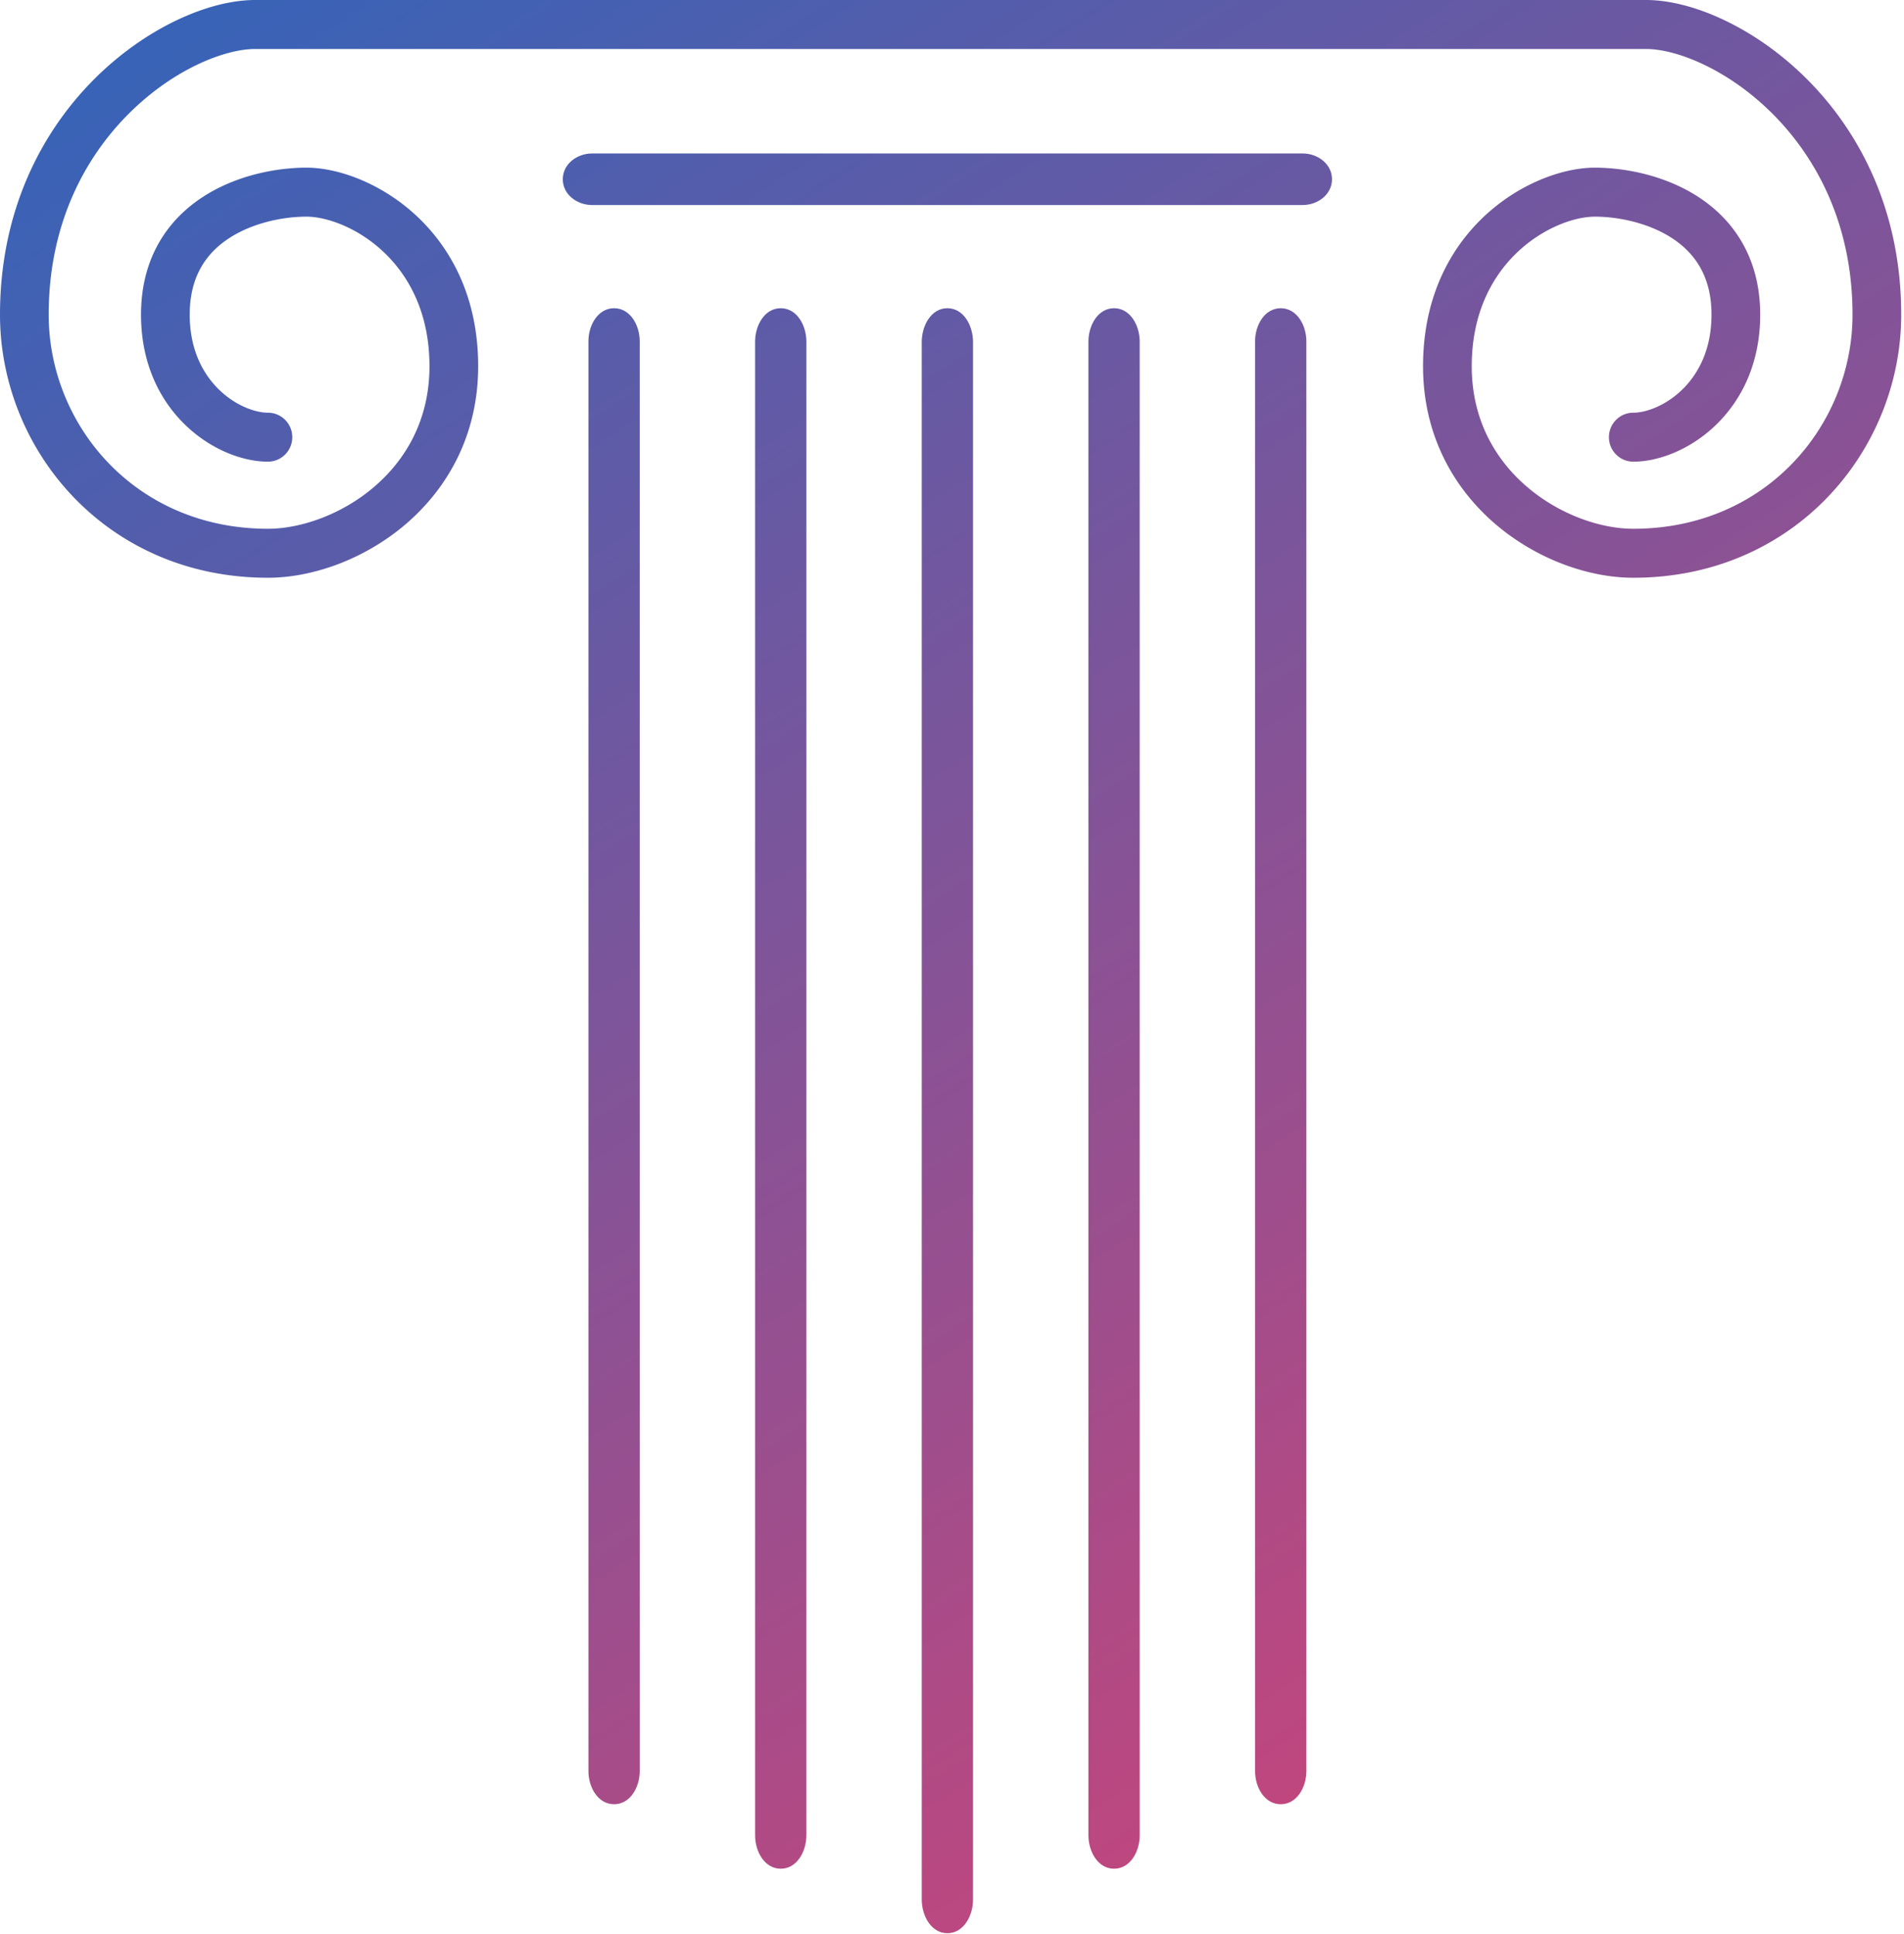
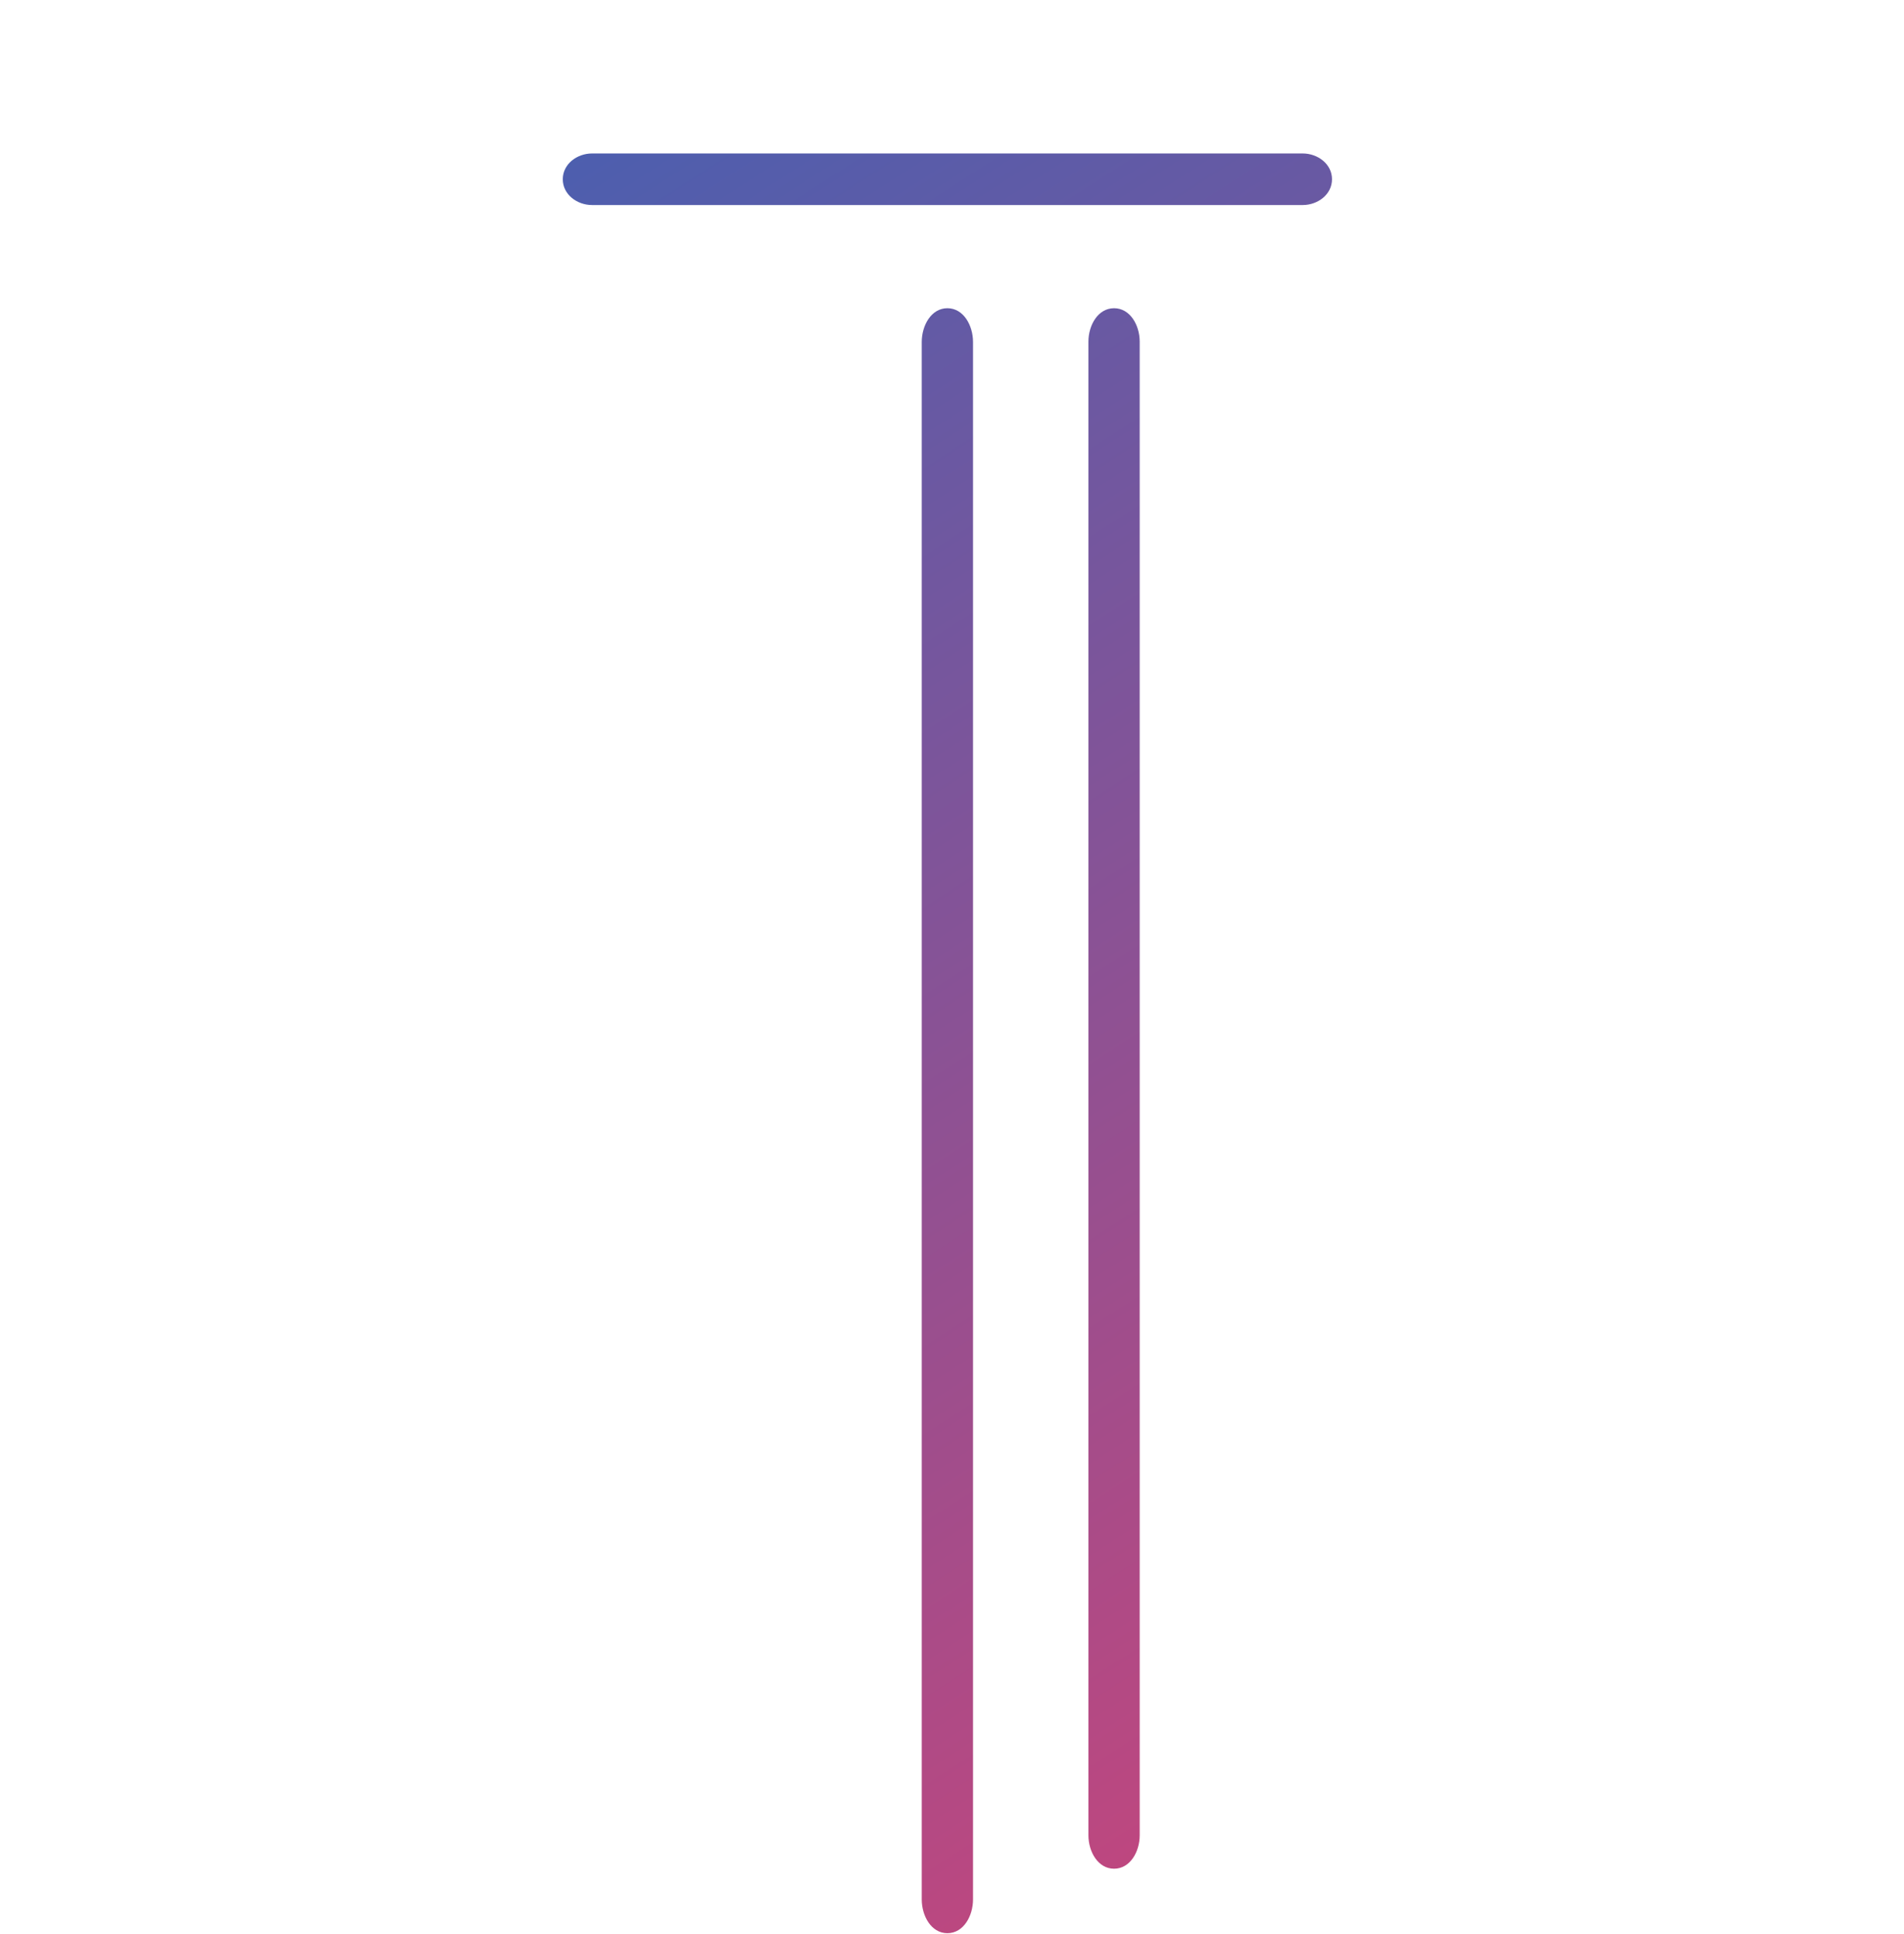
<svg xmlns="http://www.w3.org/2000/svg" width="259" height="263" fill="none">
-   <path fill="url(#a)" d="M80.044 46.412c0-2.19 1.298-4.491 3.488-4.491s3.488 2.301 3.488 4.491V240.9c0 2.19-1.297 4.492-3.488 4.492-2.19 0-3.487-2.302-3.487-4.492V46.412z" />
-   <path fill="url(#b)" d="M102.715 46.461c0-2.203 1.285-4.54 3.488-4.54 2.203 0 3.488 2.337 3.488 4.54V249.62c0 2.203-1.285 4.541-3.488 4.541-2.203 0-3.488-2.338-3.488-4.541V46.461z" />
  <path fill="url(#c)" d="M148.057 46.461c0-2.203 1.285-4.54 3.488-4.54 2.203 0 3.487 2.337 3.487 4.54V249.62c0 2.203-1.284 4.541-3.487 4.541-2.203 0-3.488-2.338-3.488-4.541V46.461z" />
-   <path fill="url(#d)" d="M170.727 46.412c0-2.19 1.298-4.491 3.488-4.491s3.488 2.301 3.488 4.491V240.9c0 2.19-1.298 4.492-3.488 4.492s-3.488-2.302-3.488-4.492V46.412z" />
  <path fill="url(#e)" d="M80.549 27.887c-2.067 0-3.993-1.441-3.993-3.508 0-2.066 1.927-3.508 3.993-3.508h96.649c2.067 0 3.993 1.442 3.993 3.508 0 2.067-1.926 3.508-3.993 3.508H80.549z" />
-   <path fill="url(#f)" d="M125.385 46.51c0-2.216 1.272-4.59 3.488-4.59 2.215 0 3.487 2.374 3.487 4.59v211.831c0 2.216-1.272 4.59-3.487 4.59-2.216 0-3.488-2.374-3.488-4.59V46.511z" />
-   <path fill="url(#g)" d="M34.702 0c-6.341 0-14.985 3.826-21.96 10.842C5.637 17.988 0 28.682 0 42.797c0 18.386 14.448 35.781 36.446 35.781 6.055 0 13.127-2.498 18.71-7.258 5.661-4.828 9.889-12.079 9.889-21.507 0-18.755-14.824-27.01-23.367-27.01-3.927 0-9.392.967-13.99 3.922-4.775 3.068-8.505 8.242-8.505 16.072 0 13.363 10.326 19.995 17.263 19.995a3.321 3.321 0 0 0 3.312-3.331 3.321 3.321 0 0 0-3.312-3.331c-3.526 0-10.64-3.893-10.64-13.333 0-5.325 2.375-8.483 5.448-10.458 3.249-2.088 7.375-2.874 10.424-2.874 5.408 0 16.743 5.777 16.743 20.348 0 7.236-3.184 12.703-7.55 16.425-4.444 3.791-10.016 5.678-14.425 5.678-18.111 0-29.823-14.178-29.823-29.119 0-12.195 4.827-21.235 10.802-27.244 6.104-6.14 13.156-8.891 17.277-8.891h189.216c4.122 0 11.173 2.751 17.278 8.89 5.974 6.01 10.801 15.05 10.801 27.245 0 14.941-11.711 29.12-29.823 29.12-4.409 0-9.98-1.888-14.425-5.679-4.366-3.722-7.55-9.189-7.55-16.425 0-14.57 11.335-20.348 16.744-20.348 3.048 0 7.175.786 10.424 2.874 3.073 1.975 5.447 5.133 5.447 10.458 0 9.44-7.113 13.333-10.64 13.333a3.32 3.32 0 0 0-3.311 3.33 3.32 3.32 0 0 0 3.311 3.332c6.938 0 17.264-6.632 17.264-19.995 0-7.83-3.73-13.004-8.505-16.072-4.598-2.955-10.063-3.922-13.99-3.922-8.543 0-23.367 8.255-23.367 27.01 0 9.428 4.228 16.678 9.89 21.507 5.582 4.76 12.654 7.258 18.708 7.258 21.999 0 36.447-17.395 36.447-35.78 0-14.116-5.637-24.81-12.742-31.956C238.904 3.826 230.26 0 223.918 0H34.702z" />
+   <path fill="url(#f)" d="M125.385 46.51c0-2.216 1.272-4.59 3.488-4.59 2.215 0 3.487 2.374 3.487 4.59v211.831c0 2.216-1.272 4.59-3.487 4.59-2.216 0-3.488-2.374-3.488-4.59V46.511" />
  <defs>
    <linearGradient id="a" x1="186.285" x2="28.517" y1="245.66" y2=".83" gradientUnits="userSpaceOnUse">
      <stop stop-color="#C3467D" />
      <stop offset="1" stop-color="#3863B7" />
    </linearGradient>
    <linearGradient id="b" x1="186.285" x2="28.517" y1="245.66" y2=".83" gradientUnits="userSpaceOnUse">
      <stop stop-color="#C3467D" />
      <stop offset="1" stop-color="#3863B7" />
    </linearGradient>
    <linearGradient id="c" x1="186.285" x2="28.517" y1="245.66" y2=".83" gradientUnits="userSpaceOnUse">
      <stop stop-color="#C3467D" />
      <stop offset="1" stop-color="#3863B7" />
    </linearGradient>
    <linearGradient id="d" x1="186.285" x2="28.517" y1="245.66" y2=".83" gradientUnits="userSpaceOnUse">
      <stop stop-color="#C3467D" />
      <stop offset="1" stop-color="#3863B7" />
    </linearGradient>
    <linearGradient id="e" x1="186.285" x2="28.517" y1="245.66" y2=".83" gradientUnits="userSpaceOnUse">
      <stop stop-color="#C3467D" />
      <stop offset="1" stop-color="#3863B7" />
    </linearGradient>
    <linearGradient id="f" x1="186.285" x2="28.517" y1="245.66" y2=".83" gradientUnits="userSpaceOnUse">
      <stop stop-color="#C3467D" />
      <stop offset="1" stop-color="#3863B7" />
    </linearGradient>
    <linearGradient id="g" x1="186.285" x2="28.517" y1="245.66" y2=".83" gradientUnits="userSpaceOnUse">
      <stop stop-color="#C3467D" />
      <stop offset="1" stop-color="#3863B7" />
    </linearGradient>
  </defs>
</svg>